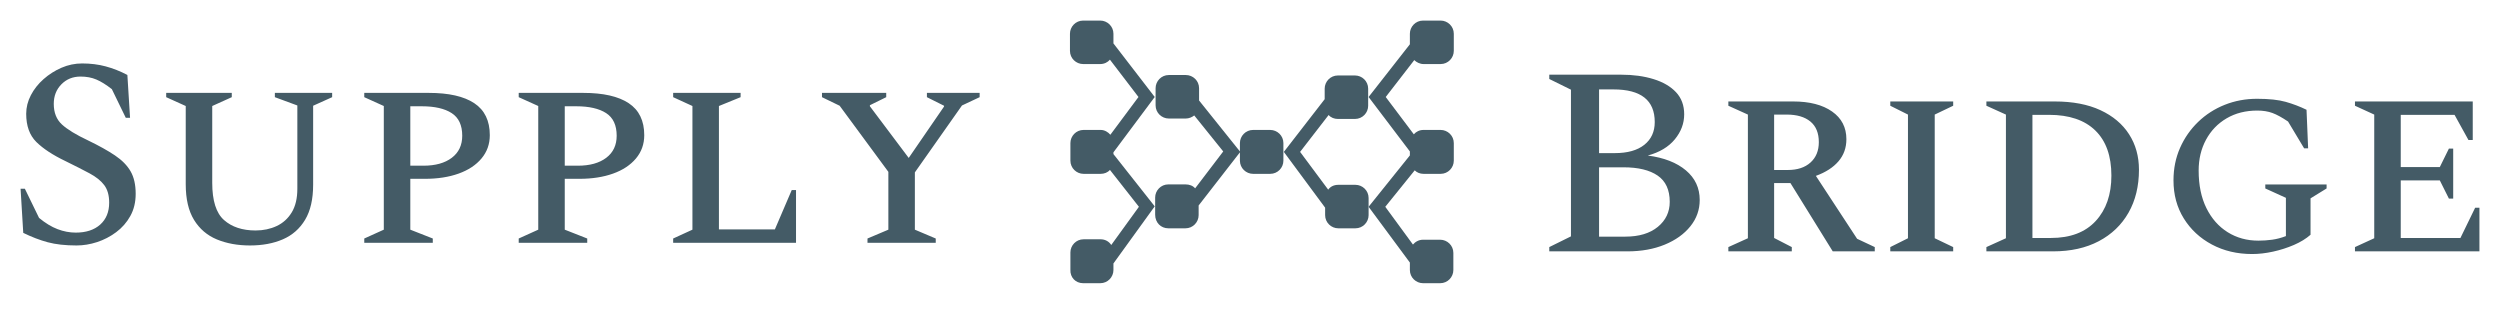
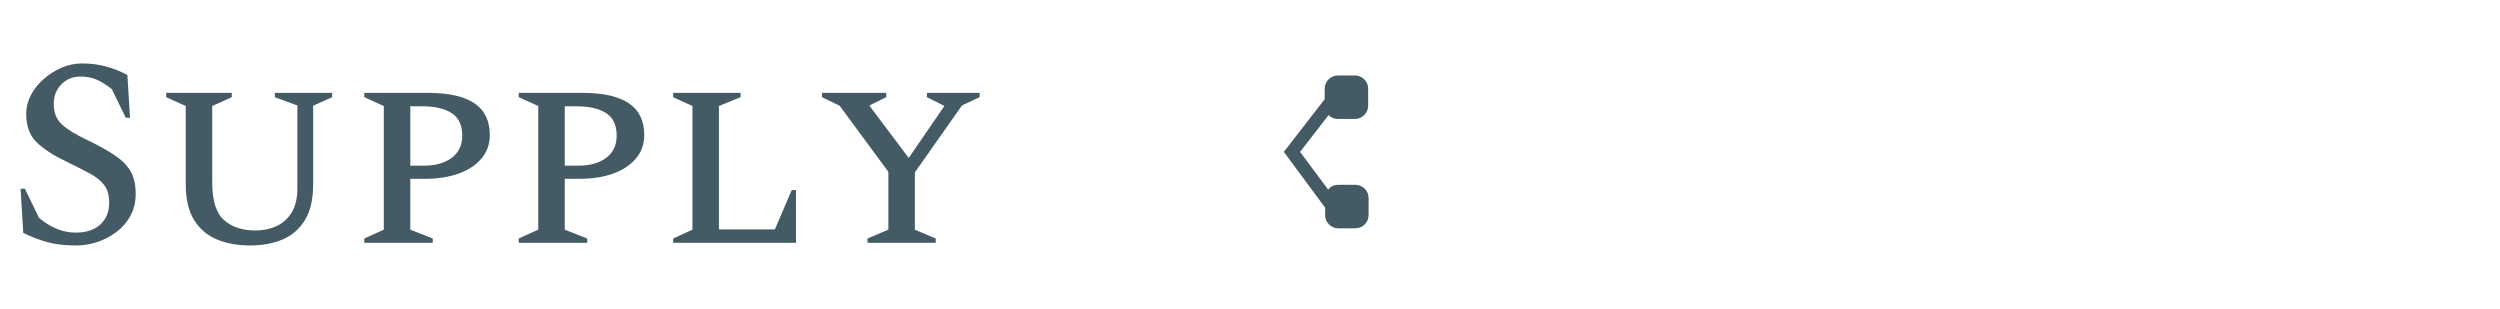
<svg xmlns="http://www.w3.org/2000/svg" width="243" height="30" viewBox="0 0 243 30" fill="none">
  <path d="M7.438 23.859C6.345 23.859 5.413 23.755 4.641 23.547C3.869 23.339 3.075 23.035 2.26 22.636L2 18.343H2.416L3.795 21.179C4.402 21.682 5.001 22.047 5.59 22.272C6.18 22.497 6.77 22.61 7.36 22.61C8.366 22.61 9.159 22.35 9.74 21.83C10.321 21.309 10.612 20.598 10.612 19.696C10.612 18.985 10.451 18.417 10.13 17.992C9.81 17.567 9.333 17.186 8.7 16.847C8.066 16.509 7.29 16.114 6.371 15.663C5.139 15.074 4.194 14.454 3.535 13.803C2.876 13.153 2.546 12.238 2.546 11.058C2.546 10.434 2.698 9.831 3.002 9.25C3.305 8.669 3.717 8.149 4.238 7.689C4.758 7.229 5.339 6.861 5.981 6.583C6.622 6.306 7.29 6.167 7.984 6.167C8.799 6.167 9.562 6.262 10.274 6.453C10.985 6.644 11.687 6.921 12.381 7.286L12.641 11.449H12.225L10.872 8.665C10.317 8.231 9.814 7.919 9.363 7.728C8.912 7.537 8.4 7.442 7.828 7.442C7.082 7.442 6.462 7.693 5.968 8.196C5.473 8.699 5.226 9.332 5.226 10.096C5.226 10.946 5.491 11.613 6.02 12.099C6.549 12.585 7.403 13.105 8.582 13.66C9.623 14.163 10.486 14.644 11.171 15.104C11.856 15.564 12.364 16.08 12.693 16.652C13.023 17.224 13.188 17.953 13.188 18.838C13.188 19.653 13.014 20.373 12.667 20.997C12.32 21.622 11.861 22.146 11.288 22.571C10.716 22.996 10.096 23.317 9.428 23.534C8.76 23.751 8.097 23.859 7.438 23.859ZM24.297 23.859C23.1 23.859 22.029 23.664 21.084 23.274C20.139 22.883 19.397 22.25 18.859 21.374C18.322 20.498 18.053 19.341 18.053 17.901V10.304L16.154 9.445V9.029H22.528V9.445L20.629 10.304V17.771C20.629 19.505 21.01 20.711 21.773 21.387C22.537 22.064 23.56 22.402 24.843 22.402C25.589 22.402 26.27 22.259 26.886 21.973C27.502 21.686 27.992 21.244 28.356 20.646C28.72 20.047 28.902 19.28 28.902 18.343V10.252L26.717 9.445V9.029H32.285V9.445L30.437 10.278V17.953C30.437 19.358 30.177 20.494 29.657 21.361C29.136 22.229 28.417 22.862 27.497 23.261C26.578 23.66 25.511 23.859 24.297 23.859ZM42.067 23.599H35.407V23.183L37.306 22.324V10.304L35.407 9.445V9.029H41.677C43.62 9.029 45.094 9.363 46.1 10.031C47.106 10.698 47.609 11.735 47.609 13.14C47.609 14.007 47.34 14.761 46.802 15.403C46.265 16.045 45.523 16.535 44.578 16.873C43.633 17.212 42.544 17.381 41.313 17.381H39.882V22.324L42.067 23.183V23.599ZM41.001 10.33H39.882V16.106H41.157C42.319 16.106 43.238 15.85 43.914 15.338C44.591 14.826 44.929 14.111 44.929 13.192C44.929 12.168 44.587 11.436 43.901 10.993C43.216 10.551 42.249 10.33 41.001 10.33ZM57.079 23.599H50.419V23.183L52.318 22.324V10.304L50.419 9.445V9.029H56.689C58.632 9.029 60.106 9.363 61.112 10.031C62.118 10.698 62.621 11.735 62.621 13.14C62.621 14.007 62.352 14.761 61.815 15.403C61.277 16.045 60.535 16.535 59.59 16.873C58.645 17.212 57.556 17.381 56.325 17.381H54.894V22.324L57.079 23.183V23.599ZM56.013 10.33H54.894V16.106H56.169C57.331 16.106 58.25 15.85 58.927 15.338C59.603 14.826 59.941 14.111 59.941 13.192C59.941 12.168 59.599 11.436 58.914 10.993C58.228 10.551 57.261 10.33 56.013 10.33ZM77.373 23.599H65.431V23.183L67.304 22.324V10.304L65.431 9.445V9.029H71.987V9.445L69.88 10.304V22.298H75.318L76.957 18.473H77.373V23.599ZM90.954 23.599H84.32V23.183L86.349 22.324V16.704L81.614 10.278L79.897 9.445V9.029H86.141V9.445L84.554 10.226V10.33L88.327 15.351L91.761 10.356V10.278L90.096 9.445V9.029H95.221V9.445L93.504 10.252L88.925 16.756V22.324L90.954 23.183V23.599Z" fill="#445B66" />
  <g clip-path="url(#clip0_231_13262)">
-     <path d="M138.321 2C137.595 2 137.04 2.598 137.04 3.281V4.305L133.027 9.428L137.04 14.721V15.105L133.027 20.1L137.04 25.521V26.247C137.04 26.973 137.638 27.527 138.321 27.527H139.986C140.711 27.527 141.266 26.93 141.266 26.247V24.582C141.266 23.856 140.669 23.301 139.986 23.301H138.321C137.894 23.301 137.552 23.515 137.339 23.771L134.649 20.1L137.51 16.557C137.723 16.77 138.022 16.898 138.363 16.898H140.028C140.754 16.898 141.309 16.3 141.309 15.617V13.91C141.309 13.184 140.711 12.629 140.028 12.629H138.363C137.979 12.629 137.638 12.8 137.424 13.056L134.692 9.428L137.467 5.842C137.68 6.055 138.022 6.226 138.363 6.226H140.028C140.754 6.226 141.309 5.628 141.309 4.945V3.281C141.309 2.555 140.711 2 140.028 2H138.321Z" fill="#445B66" />
    <path d="M129.143 11.178C129.357 11.434 129.698 11.562 130.04 11.562H131.705C132.43 11.562 132.985 10.965 132.985 10.281V8.617C132.985 7.891 132.388 7.336 131.705 7.336H130.04C129.314 7.336 128.759 7.934 128.759 8.617V9.641L124.789 14.764L128.802 20.185V20.911C128.802 21.637 129.399 22.192 130.082 22.192H131.747C132.473 22.192 133.028 21.594 133.028 20.911V19.246C133.028 18.52 132.43 17.965 131.747 17.965H130.082C129.656 17.965 129.314 18.136 129.101 18.435L126.369 14.764L129.143 11.178Z" fill="#445B66" />
-     <path d="M113.562 22.192H115.227C115.952 22.192 116.507 21.594 116.507 20.911V19.972L120.52 14.807V15.618C120.52 16.343 121.118 16.898 121.801 16.898H123.466C124.191 16.898 124.746 16.301 124.746 15.618V13.91C124.746 13.184 124.149 12.63 123.466 12.63H121.801C121.075 12.63 120.52 13.227 120.52 13.91V14.721L116.55 9.769V8.574C116.55 7.848 115.952 7.293 115.269 7.293H113.605C112.879 7.293 112.324 7.891 112.324 8.574V10.239C112.324 10.965 112.922 11.52 113.605 11.52H115.269C115.568 11.52 115.867 11.392 116.08 11.221L118.898 14.721L116.166 18.307C115.952 18.051 115.611 17.923 115.227 17.923H113.562C112.836 17.923 112.281 18.52 112.281 19.203V20.868C112.281 21.637 112.836 22.192 113.562 22.192Z" fill="#445B66" />
-     <path d="M105.281 27.527H106.945C107.671 27.527 108.226 26.93 108.226 26.247V25.607L112.239 20.057L108.226 14.977V14.806L112.239 9.428L108.226 4.22V3.281C108.226 2.555 107.628 2 106.945 2H105.281C104.555 2 104 2.598 104 3.281V4.945C104 5.671 104.598 6.226 105.281 6.226H106.945C107.33 6.226 107.671 6.055 107.885 5.799L110.659 9.428L107.927 13.099C107.714 12.843 107.372 12.629 106.988 12.629H105.323C104.598 12.629 104.043 13.227 104.043 13.91V15.617C104.043 16.343 104.64 16.898 105.323 16.898H106.988C107.33 16.898 107.671 16.77 107.885 16.514L110.702 20.1L108.013 23.814C107.799 23.472 107.415 23.259 106.988 23.259H105.323C104.598 23.259 104.043 23.856 104.043 24.539V26.204C104 26.973 104.555 27.527 105.281 27.527Z" fill="#445B66" />
  </g>
-   <path d="M158.187 24.432H150.59V24.016L152.697 22.975V8.717L150.59 7.677V7.26H157.589C158.751 7.26 159.796 7.403 160.724 7.69C161.652 7.976 162.38 8.401 162.909 8.964C163.438 9.528 163.703 10.244 163.703 11.111C163.703 11.995 163.399 12.806 162.792 13.543C162.185 14.281 161.309 14.805 160.164 15.118C161.743 15.326 162.979 15.807 163.872 16.562C164.765 17.316 165.212 18.274 165.212 19.436C165.212 20.39 164.908 21.245 164.301 21.999C163.694 22.754 162.862 23.348 161.803 23.782C160.745 24.215 159.54 24.432 158.187 24.432ZM156.834 8.691H155.429V14.883H156.964C158.196 14.883 159.15 14.615 159.826 14.077C160.503 13.539 160.841 12.802 160.841 11.865C160.841 9.749 159.505 8.691 156.834 8.691ZM157.797 16.262H155.429V23.001H157.979C159.314 23.001 160.368 22.684 161.14 22.051C161.912 21.418 162.298 20.607 162.298 19.619C162.298 18.456 161.908 17.607 161.127 17.069C160.346 16.531 159.236 16.262 157.797 16.262ZM174.162 24.432H167.996V24.016L169.895 23.157V11.137L167.996 10.278V9.862H174.292C175.888 9.862 177.15 10.187 178.077 10.838C179.005 11.488 179.469 12.386 179.469 13.53C179.469 14.363 179.214 15.079 178.702 15.677C178.19 16.275 177.457 16.748 176.503 17.095L180.51 23.209L182.227 24.016V24.432H178.143L174.032 17.797H172.445V23.131L174.162 24.016V24.432ZM173.668 11.137H172.445V16.523H173.772C174.708 16.523 175.445 16.28 175.983 15.794C176.521 15.308 176.79 14.649 176.79 13.817C176.79 12.932 176.516 12.264 175.97 11.813C175.424 11.362 174.656 11.137 173.668 11.137ZM189.85 24.432H183.736V24.016L185.454 23.157V11.137L183.736 10.278V9.862H189.85V10.278L188.055 11.137V23.157L189.85 24.016V24.432ZM199.555 24.432H193.077V24.016L194.976 23.157V11.137L193.077 10.278V9.862H199.711C201.463 9.862 202.946 10.144 204.16 10.708C205.374 11.271 206.302 12.052 206.944 13.049C207.586 14.046 207.907 15.196 207.907 16.497C207.907 18.092 207.569 19.484 206.892 20.672C206.216 21.86 205.253 22.784 204.004 23.443C202.755 24.102 201.272 24.432 199.555 24.432ZM199.165 11.163H197.552V23.131H199.347C201.238 23.131 202.69 22.58 203.705 21.479C204.72 20.378 205.227 18.907 205.227 17.069C205.227 15.161 204.707 13.7 203.666 12.685C202.625 11.67 201.125 11.163 199.165 11.163ZM218.912 24.692C217.455 24.692 216.15 24.384 214.997 23.768C213.843 23.153 212.932 22.307 212.265 21.232C211.597 20.156 211.263 18.925 211.263 17.537C211.263 16.392 211.475 15.339 211.9 14.376C212.325 13.413 212.911 12.572 213.657 11.852C214.402 11.133 215.265 10.578 216.245 10.187C217.225 9.797 218.27 9.602 219.381 9.602C220.543 9.602 221.475 9.702 222.177 9.901C222.88 10.101 223.552 10.356 224.194 10.669L224.35 14.415H223.96L222.399 11.813C221.809 11.414 221.301 11.137 220.877 10.981C220.452 10.825 219.962 10.747 219.407 10.747C218.279 10.747 217.286 10.998 216.428 11.501C215.569 12.004 214.901 12.698 214.424 13.583C213.947 14.467 213.709 15.464 213.709 16.575C213.709 17.997 213.96 19.215 214.463 20.23C214.966 21.245 215.656 22.025 216.532 22.572C217.408 23.118 218.401 23.391 219.511 23.391C219.962 23.391 220.408 23.361 220.851 23.3C221.293 23.239 221.739 23.122 222.19 22.949V19.228L220.187 18.318V17.927H226.145V18.318L224.584 19.28V22.819C224.15 23.2 223.613 23.53 222.971 23.808C222.329 24.085 221.653 24.302 220.942 24.458C220.23 24.614 219.554 24.692 218.912 24.692ZM241.001 24.432H228.903V24.016L230.776 23.157V11.137L228.903 10.278V9.862H240.351V13.609H239.934L238.582 11.163H233.352V16.236H237.151L238.035 14.441H238.451V19.306H238.035L237.151 17.537H233.352V23.131H239.154L240.585 20.191H241.001V24.432Z" fill="#445B66" />
  <defs>
    <clipPath id="clip0_231_13262">
      <rect width="37.309" height="25.527" fill="white" transform="translate(104 2)" />
    </clipPath>
  </defs>
</svg>